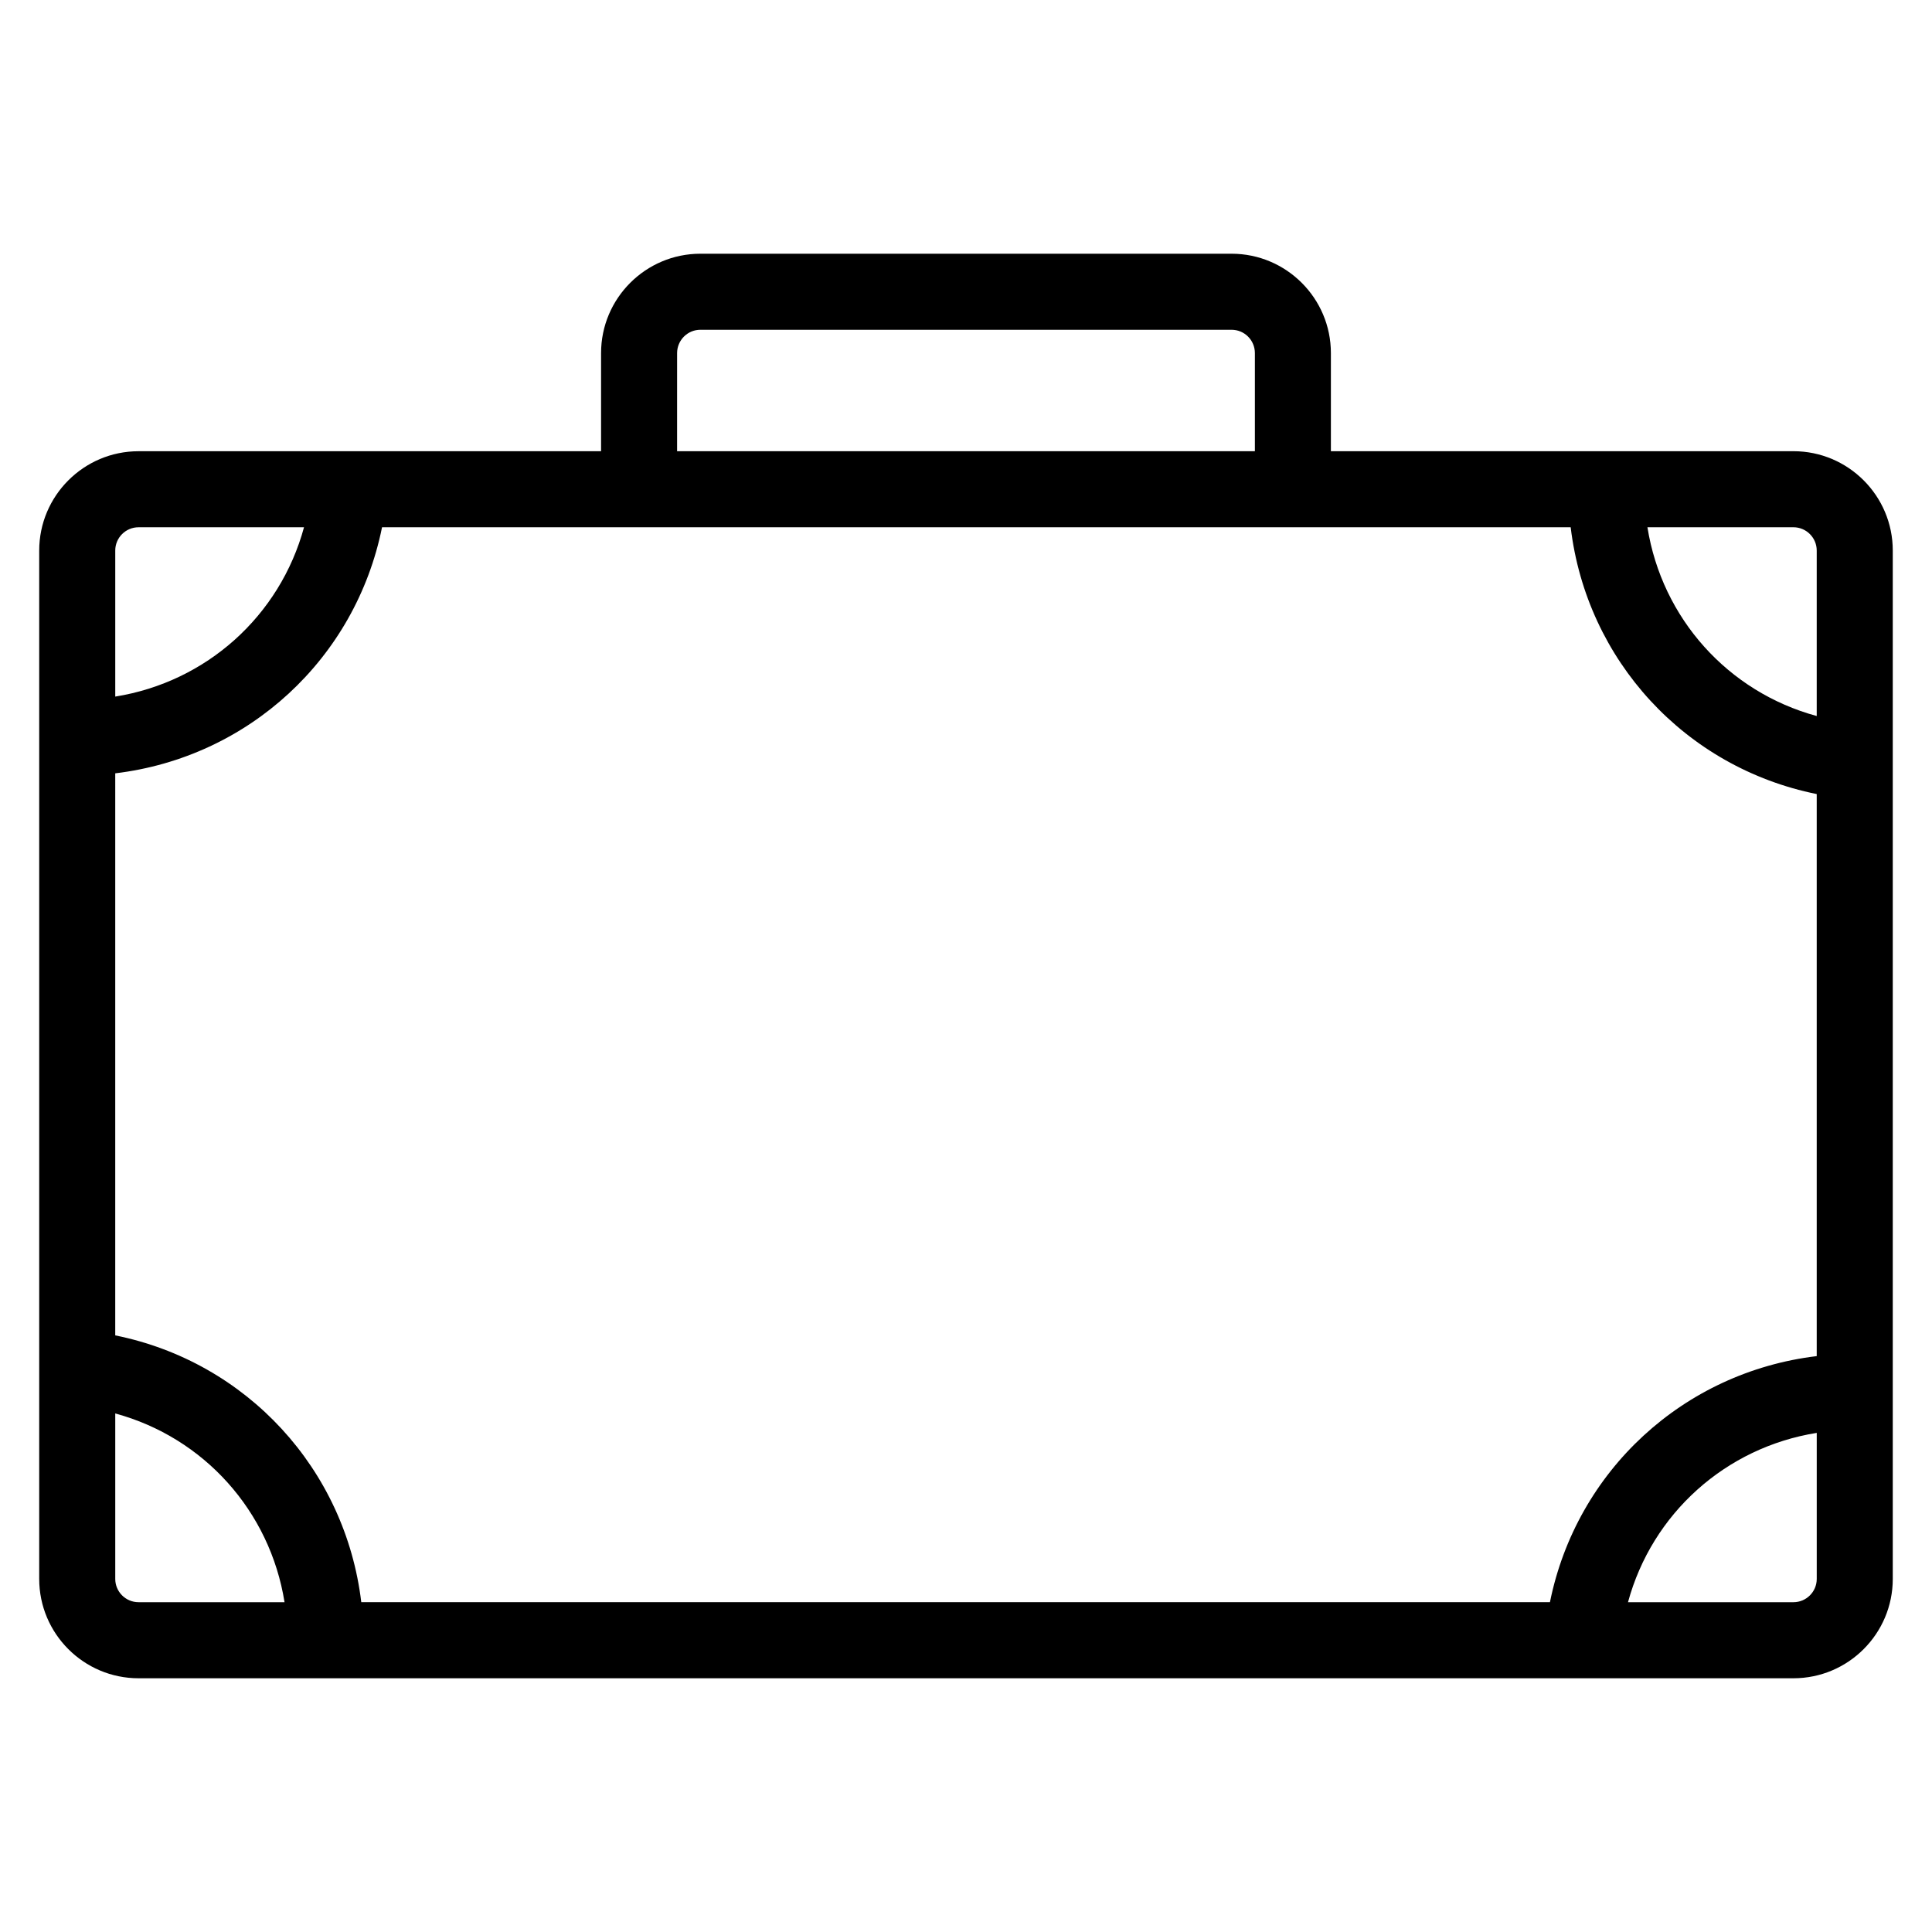
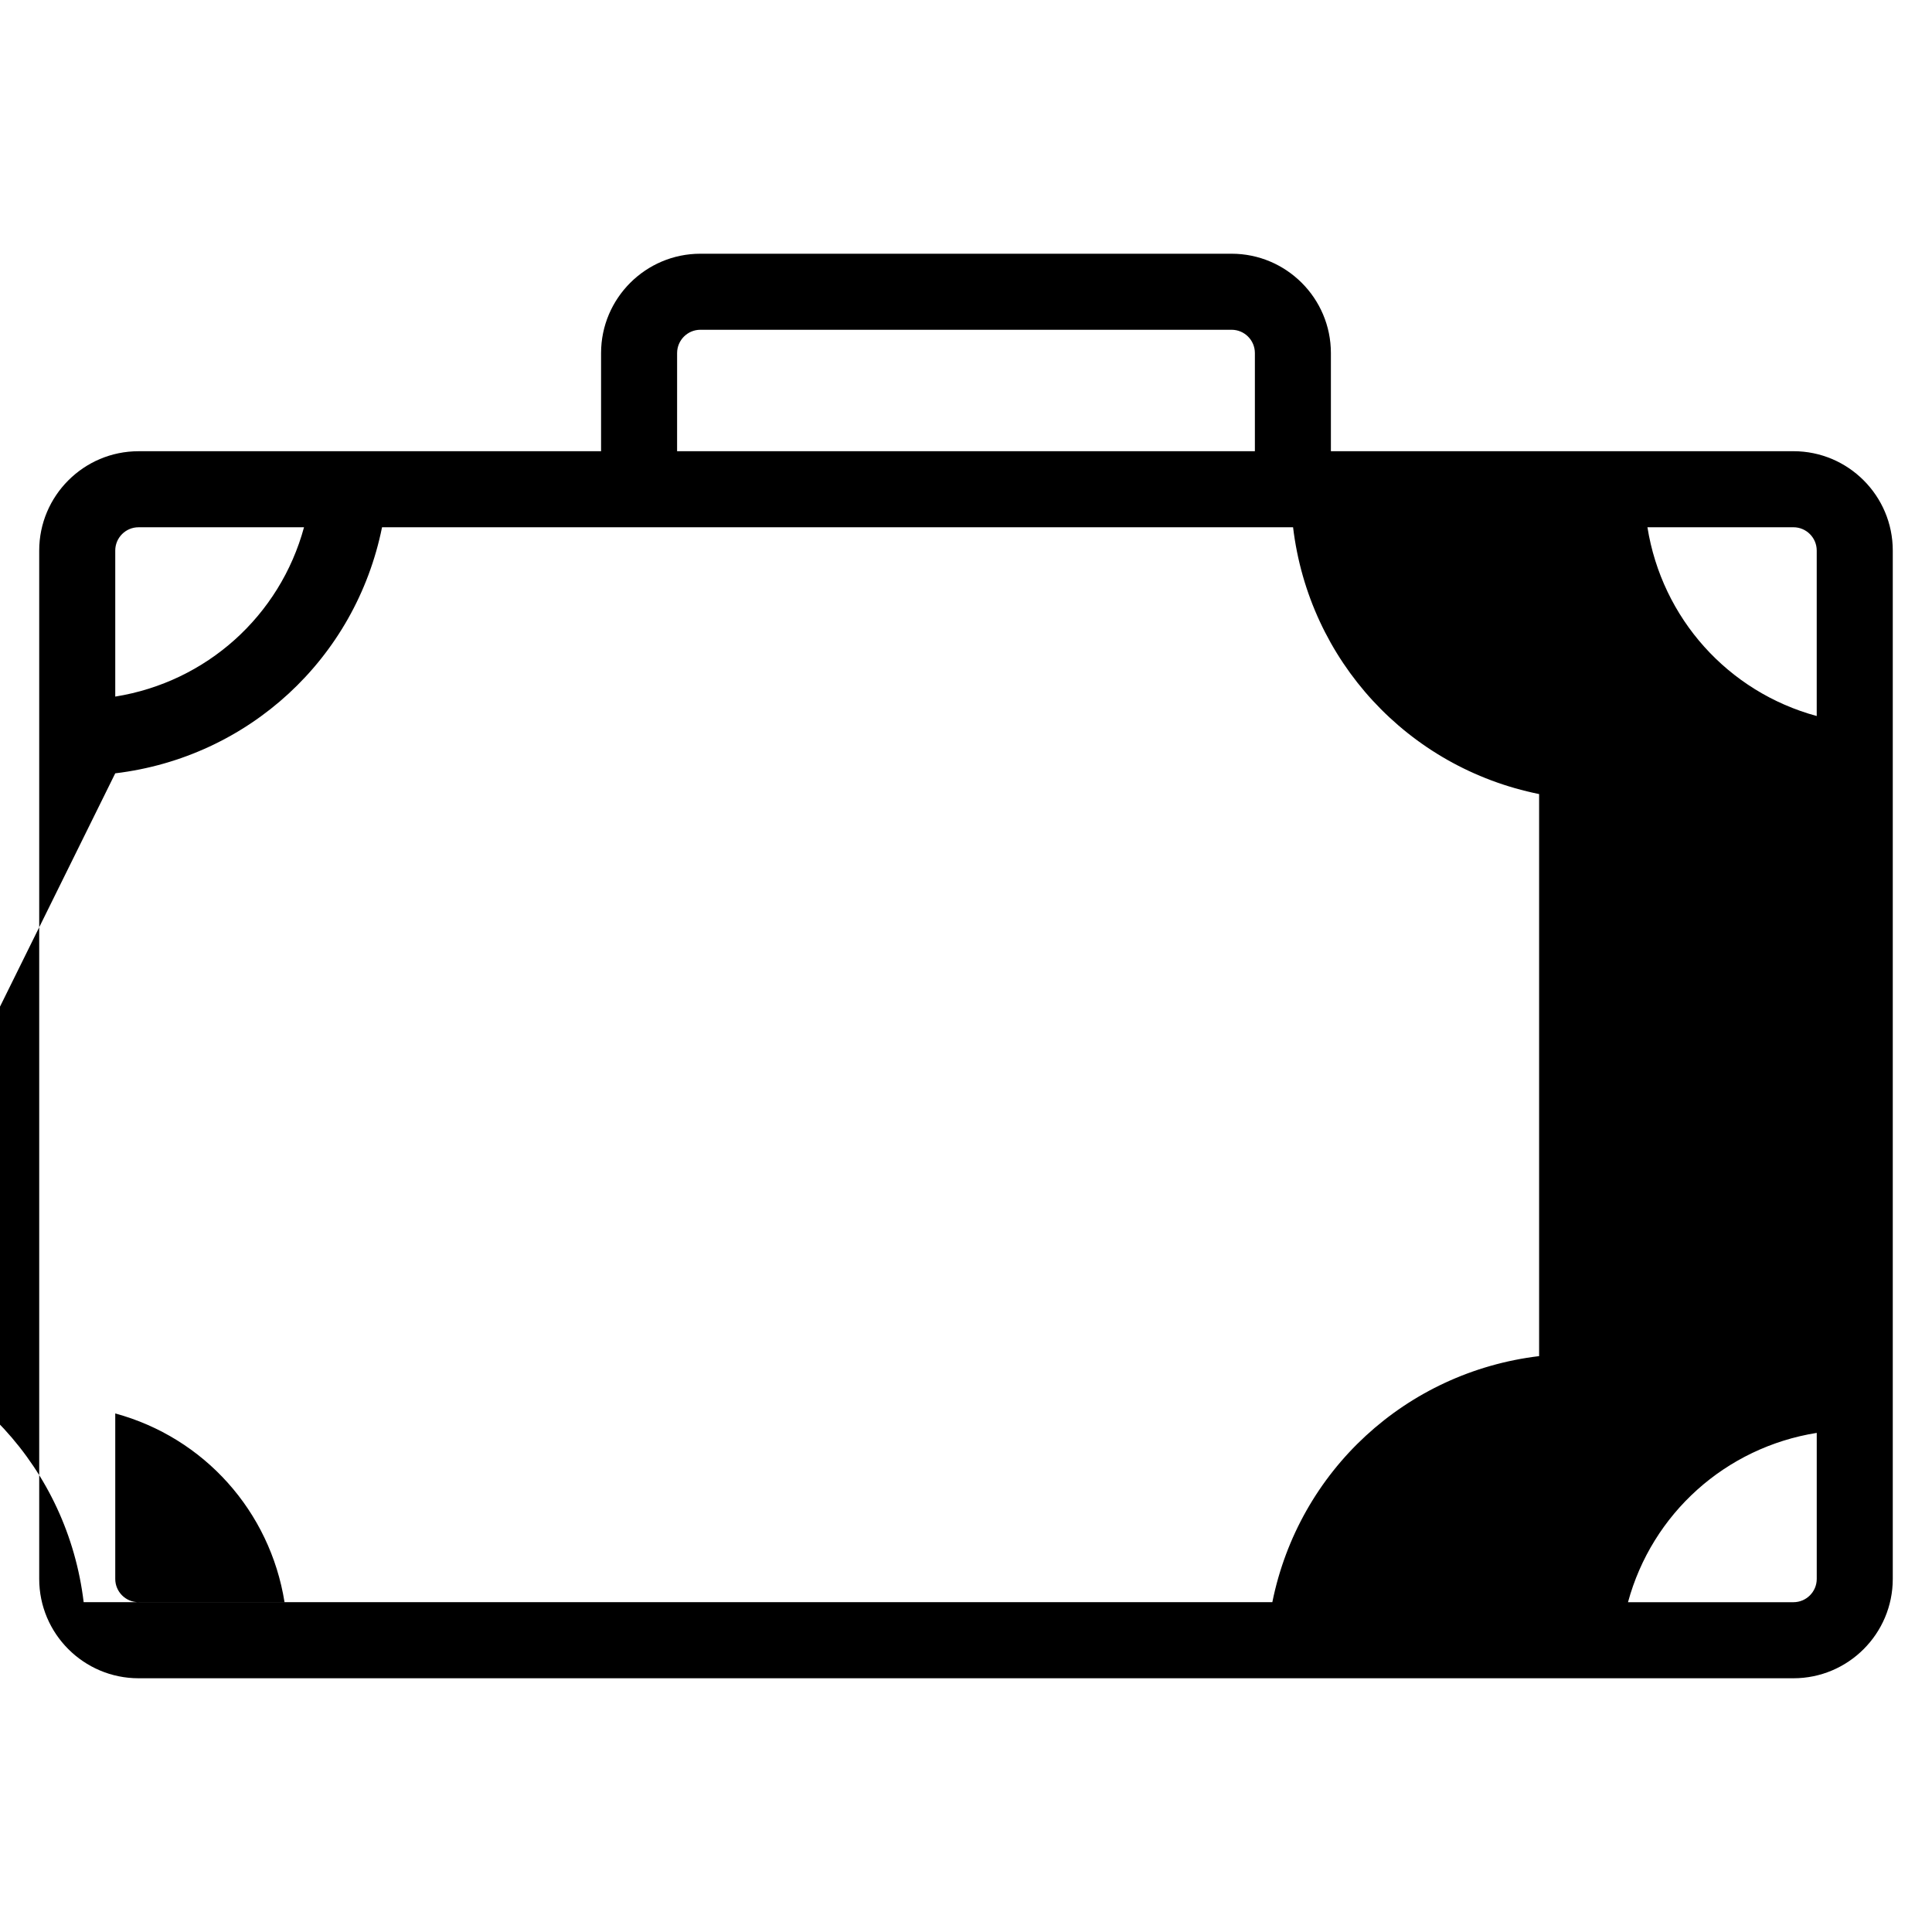
<svg xmlns="http://www.w3.org/2000/svg" fill="#000000" width="800px" height="800px" version="1.1" viewBox="144 144 512 512">
-   <path d="m619.28 263.58h-122.58v-26.016c0-14.516-11.809-26.324-26.32-26.324h-140.77c-14.508 0-26.32 11.809-26.32 26.324v26.016h-122.58c-14.508 0-26.32 11.809-26.32 26.324v272.53c0 14.516 11.809 26.324 26.32 26.324h438.57c14.516 0 26.324-11.809 26.324-26.324v-272.54c0-14.512-11.809-26.32-26.324-26.32zm-444.74 85.359c35.281-4.231 63.668-30.344 70.703-65.207h68.07c0.016 0 0.031 0.004 0.051 0.004 0.02 0 0.031-0.004 0.051-0.004h173.16c0.016 0 0.035 0.004 0.051 0.004 0.016 0 0.035-0.004 0.051-0.004h73.57c4.231 35.281 30.344 63.66 65.203 70.703v148.95c-35.281 4.238-63.66 30.348-70.699 65.207h-315.01c-4.231-35.281-30.344-63.668-65.203-70.703zm450.91-59.039v43.852c-23.504-6.387-41.004-25.871-44.863-50.023h38.699c3.394 0.004 6.164 2.769 6.164 6.172zm-302.01-52.336c0-3.402 2.766-6.172 6.168-6.172h140.78c3.402 0 6.168 2.766 6.168 6.172v26.016h-153.12zm-142.73 46.168h43.855c-6.387 23.508-25.871 41.004-50.023 44.871v-38.703c0-3.402 2.766-6.168 6.168-6.168zm-6.168 278.7v-43.852c23.508 6.387 41.004 25.871 44.863 50.023l-38.695-0.004c-3.402 0-6.168-2.769-6.168-6.168zm444.74 6.168h-43.848c6.387-23.508 25.871-41.012 50.02-44.871v38.703c0 3.398-2.769 6.168-6.172 6.168z" />
+   <path d="m619.28 263.58h-122.58v-26.016c0-14.516-11.809-26.324-26.32-26.324h-140.77c-14.508 0-26.32 11.809-26.32 26.324v26.016h-122.58c-14.508 0-26.32 11.809-26.32 26.324v272.53c0 14.516 11.809 26.324 26.32 26.324h438.57c14.516 0 26.324-11.809 26.324-26.324v-272.54c0-14.512-11.809-26.32-26.324-26.32zm-444.74 85.359c35.281-4.231 63.668-30.344 70.703-65.207h68.07c0.016 0 0.031 0.004 0.051 0.004 0.02 0 0.031-0.004 0.051-0.004h173.16c0.016 0 0.035 0.004 0.051 0.004 0.016 0 0.035-0.004 0.051-0.004c4.231 35.281 30.344 63.66 65.203 70.703v148.95c-35.281 4.238-63.66 30.348-70.699 65.207h-315.01c-4.231-35.281-30.344-63.668-65.203-70.703zm450.91-59.039v43.852c-23.504-6.387-41.004-25.871-44.863-50.023h38.699c3.394 0.004 6.164 2.769 6.164 6.172zm-302.01-52.336c0-3.402 2.766-6.172 6.168-6.172h140.78c3.402 0 6.168 2.766 6.168 6.172v26.016h-153.12zm-142.73 46.168h43.855c-6.387 23.508-25.871 41.004-50.023 44.871v-38.703c0-3.402 2.766-6.168 6.168-6.168zm-6.168 278.7v-43.852c23.508 6.387 41.004 25.871 44.863 50.023l-38.695-0.004c-3.402 0-6.168-2.769-6.168-6.168zm444.74 6.168h-43.848c6.387-23.508 25.871-41.012 50.02-44.871v38.703c0 3.398-2.769 6.168-6.172 6.168z" />
</svg>